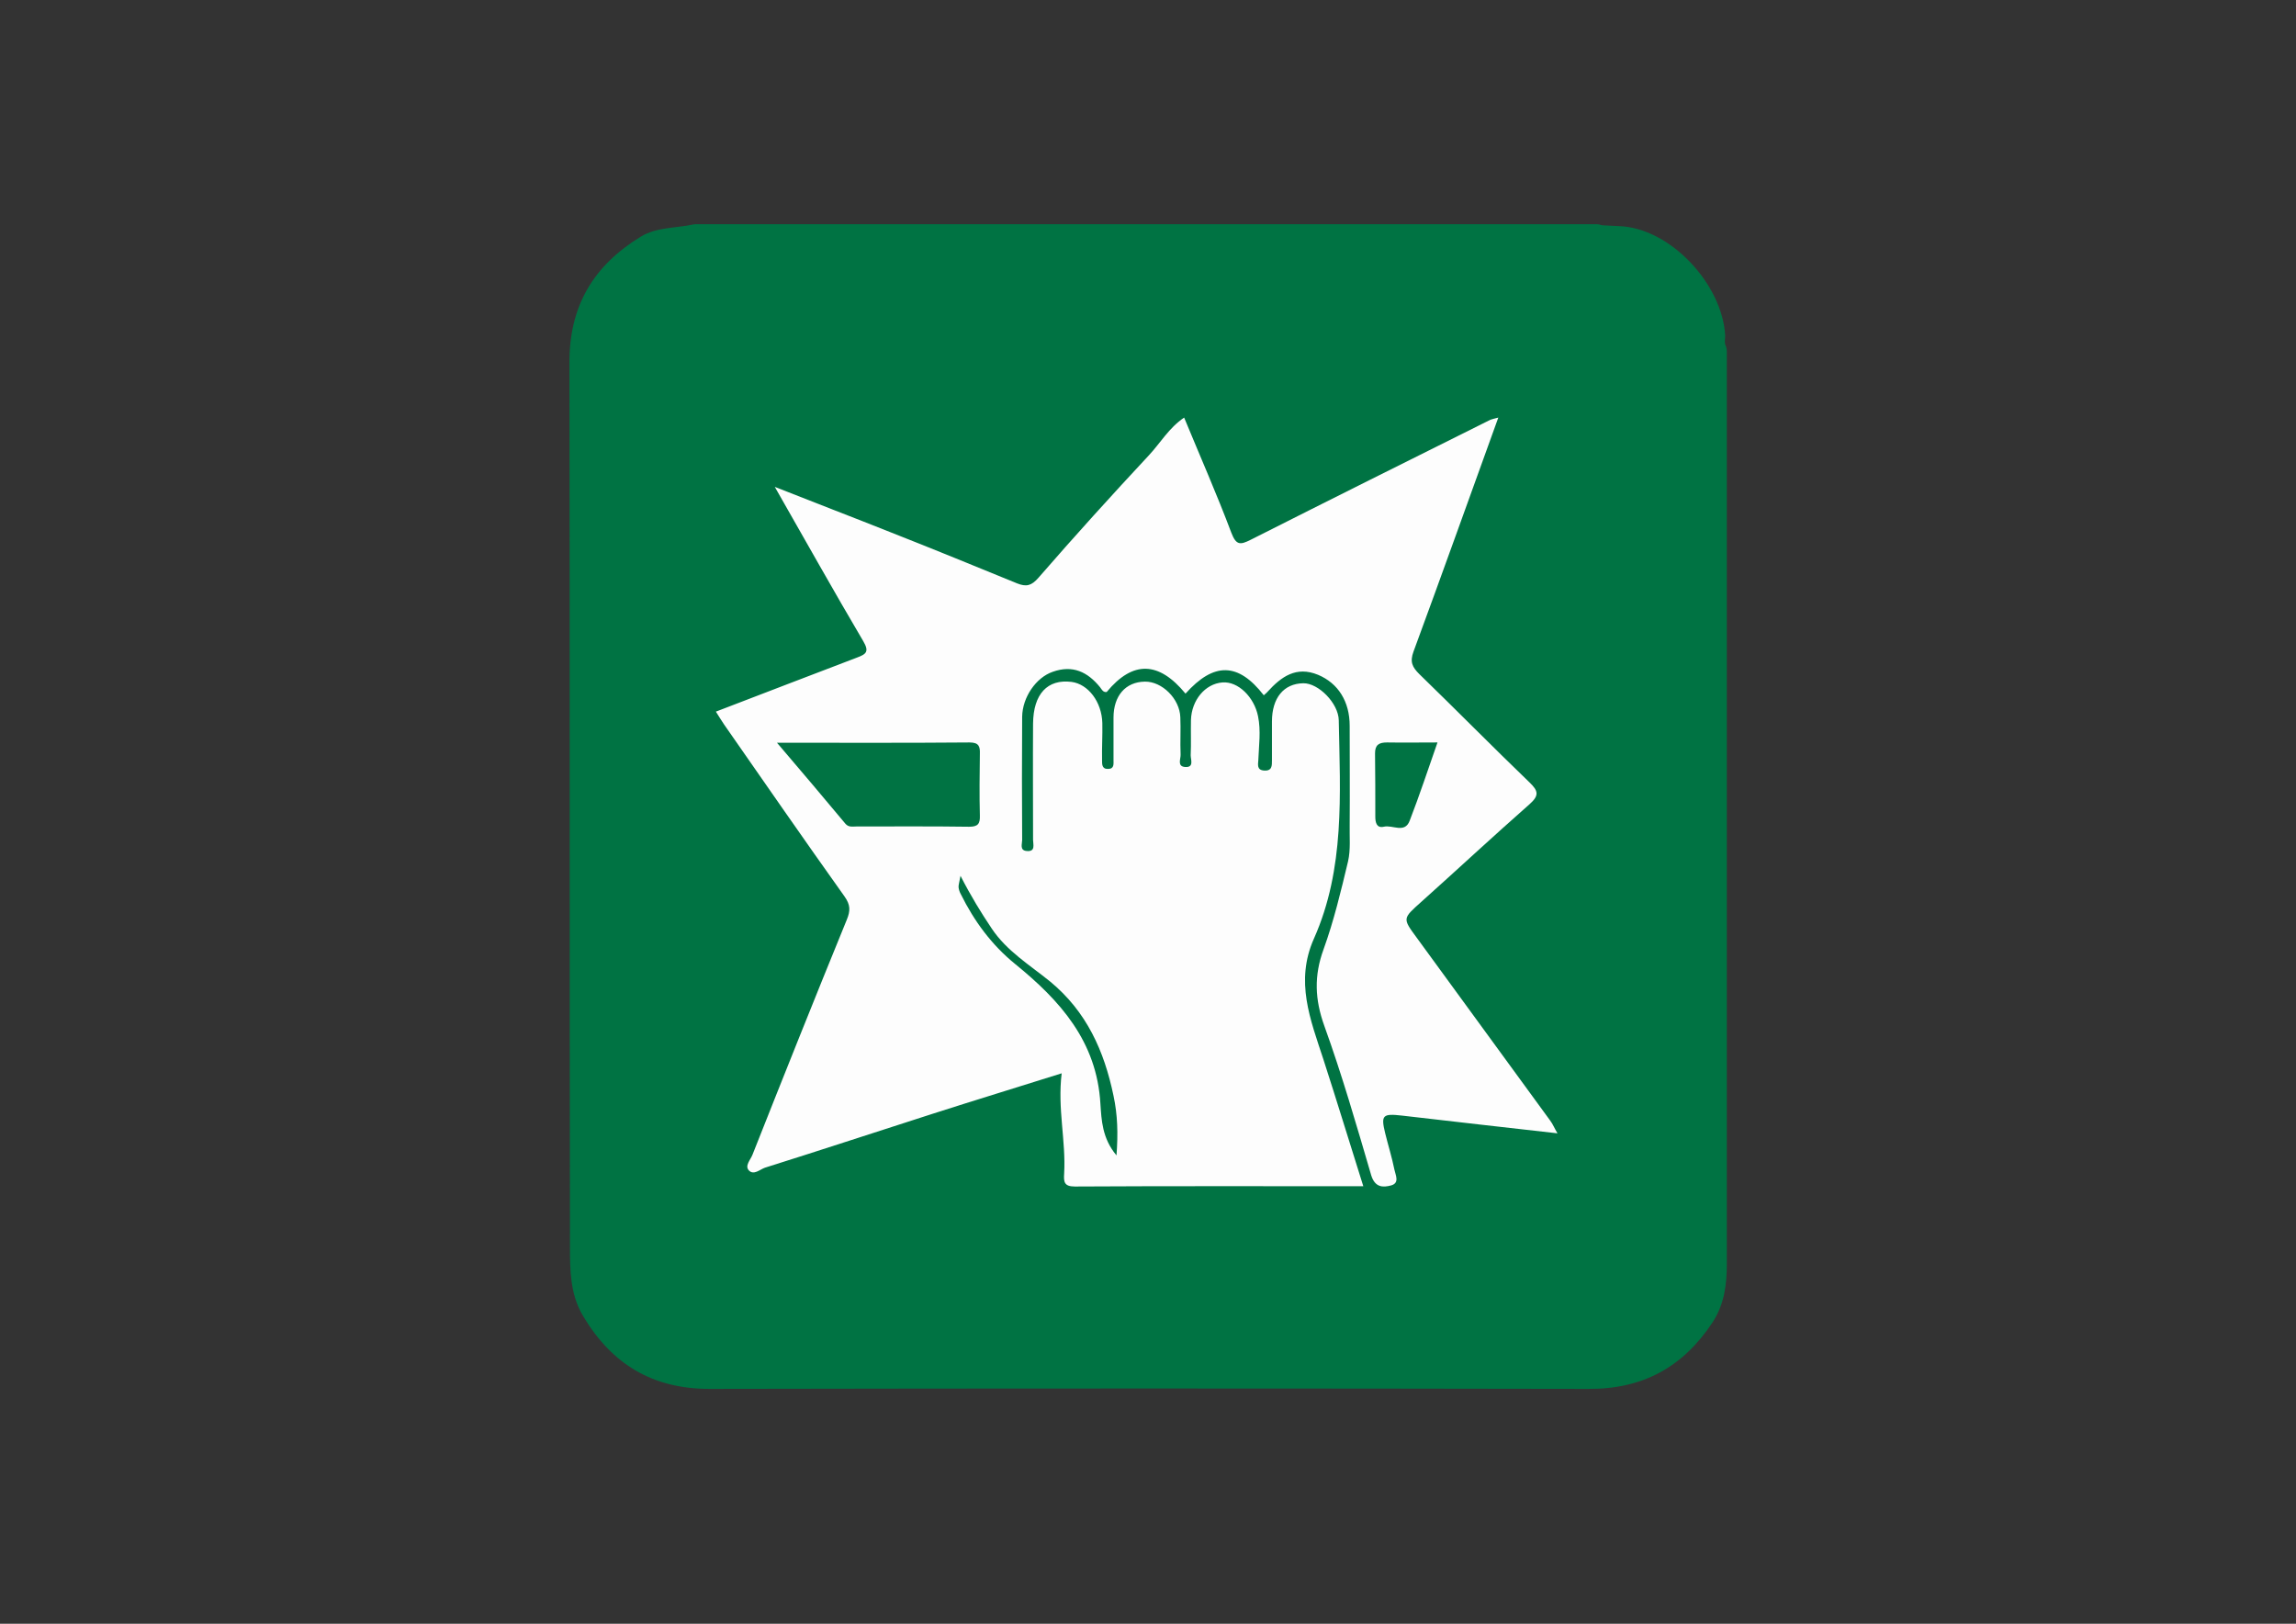
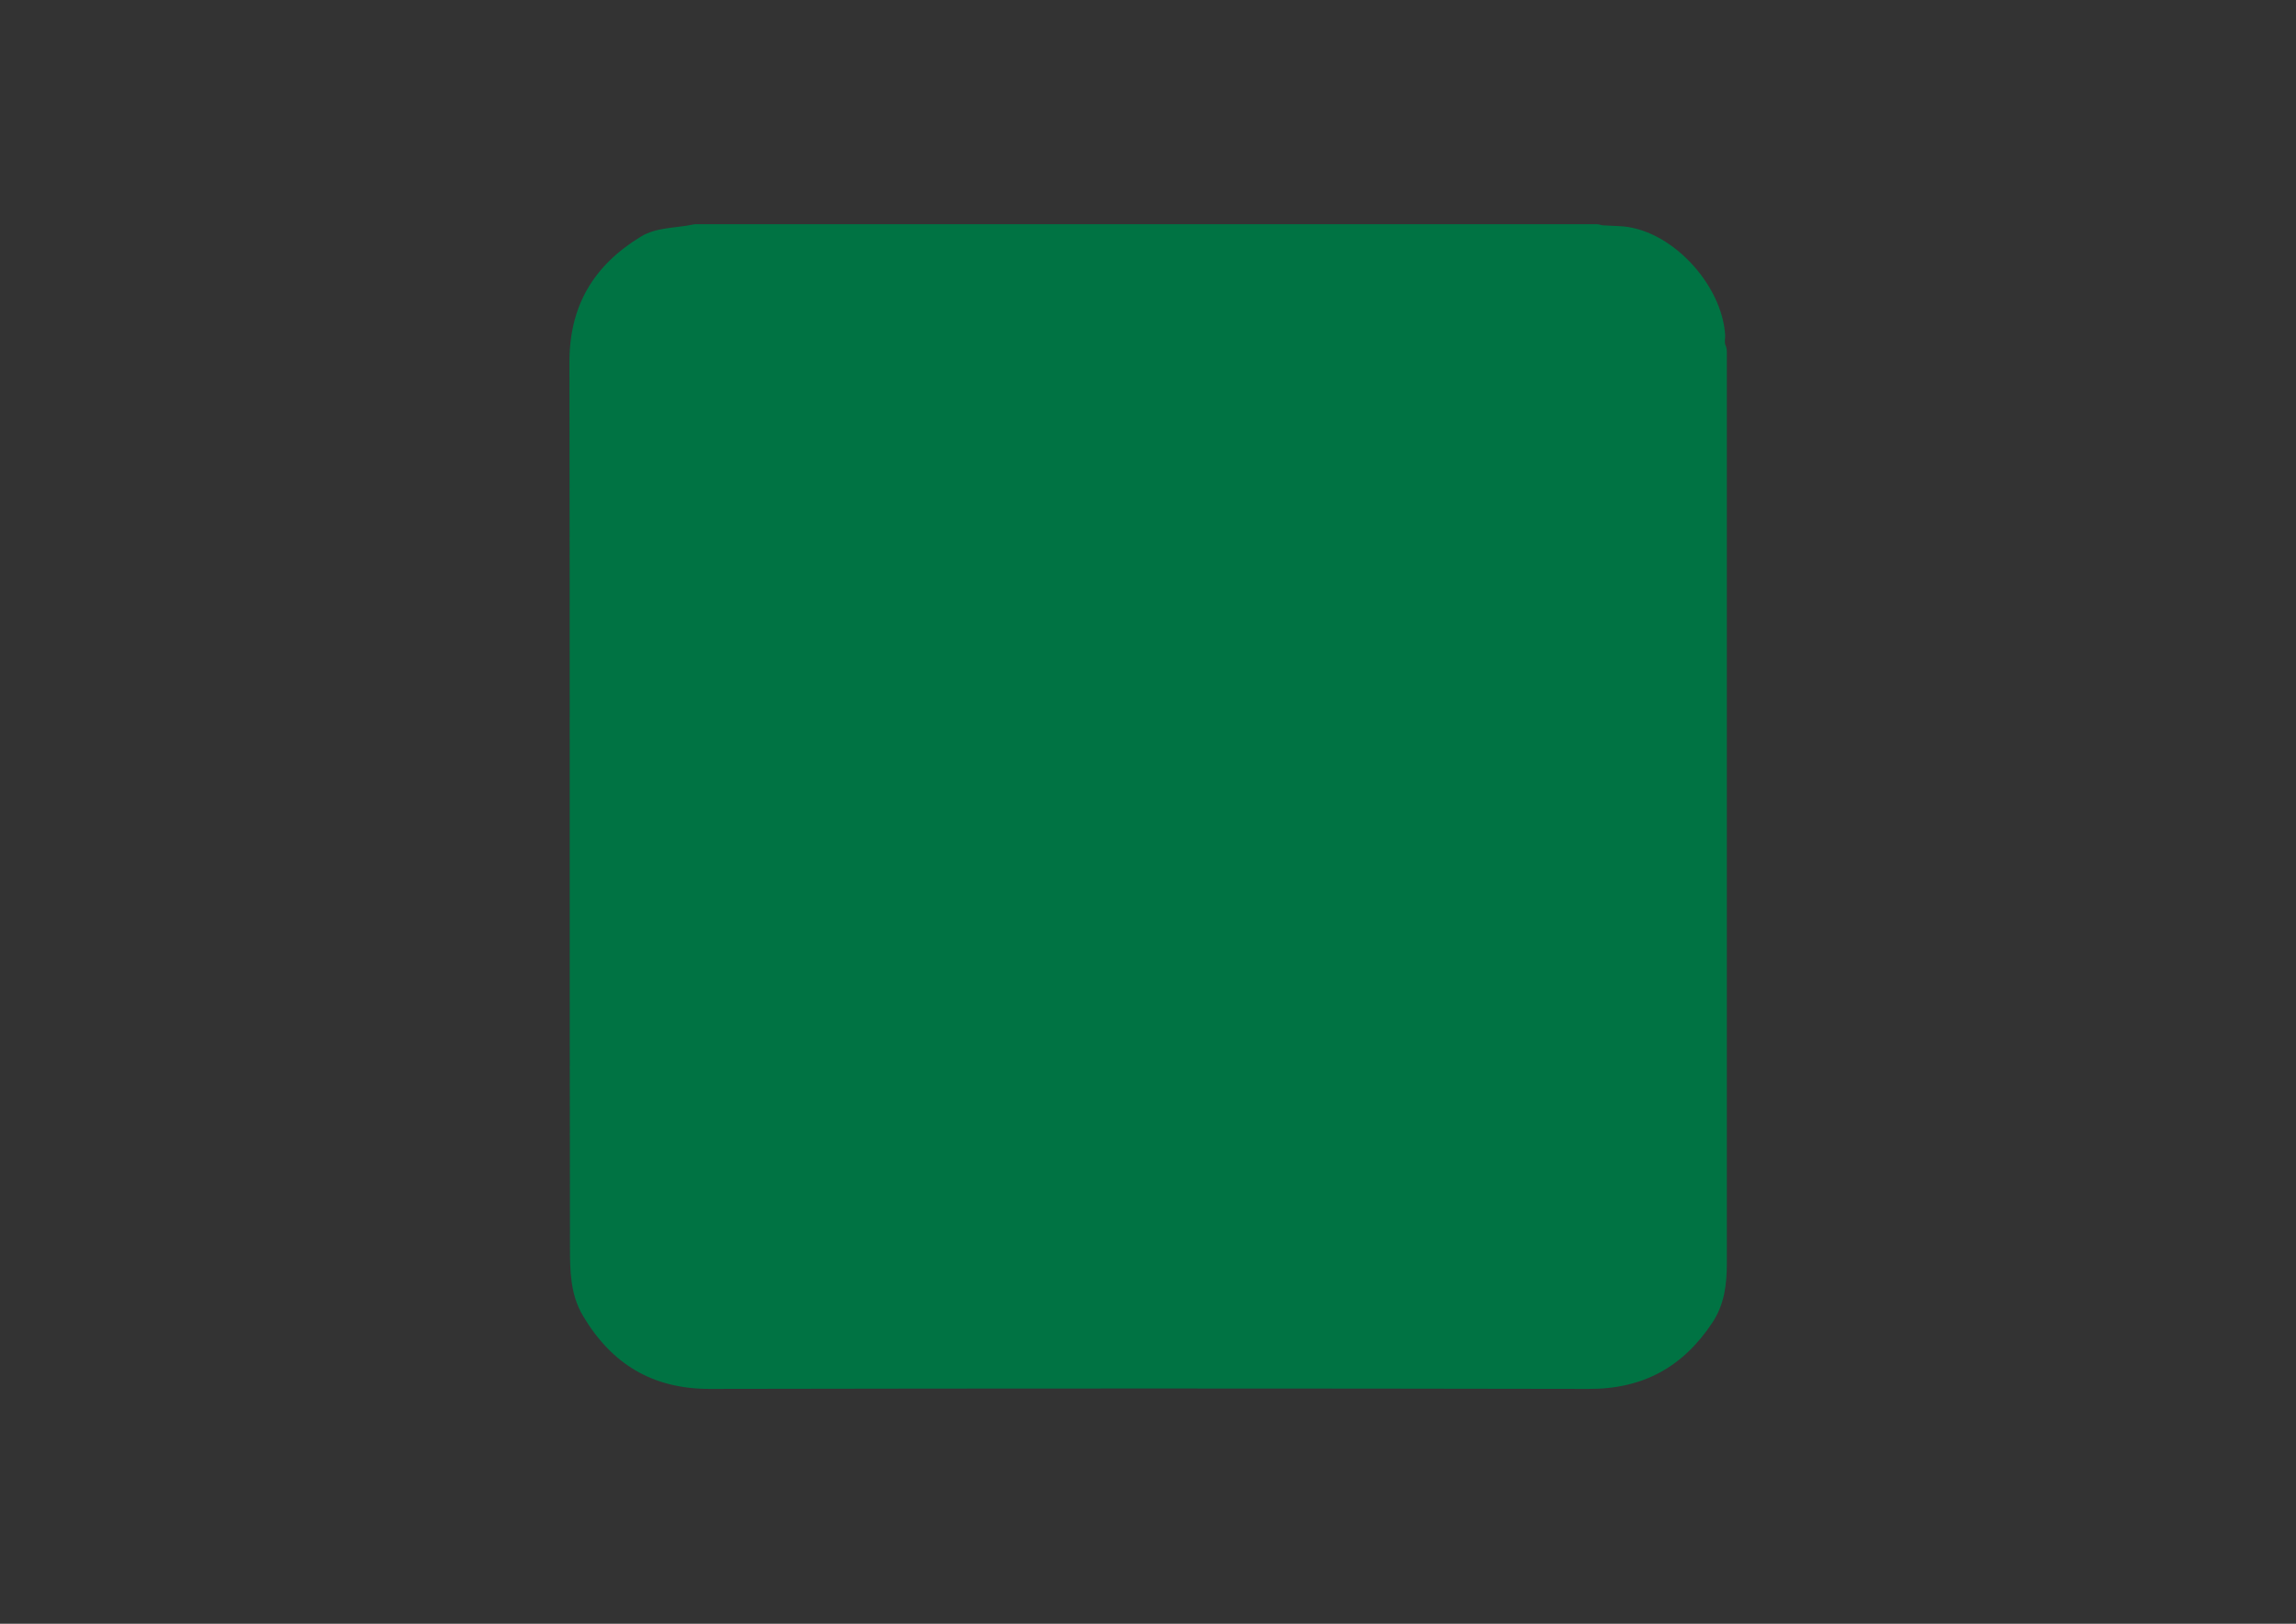
<svg xmlns="http://www.w3.org/2000/svg" version="1.1" id="图层_1" x="0px" y="0px" viewBox="0 0 841.9 595.3" style="enable-background:new 0 0 841.9 595.3;" xml:space="preserve">
  <rect x="0" y="0" width="841.9" height="595.3" fill="#333333" stroke="none" />
  <style type="text/css"> .st0{fill:#007343;} .st1{fill:#FDFDFD;} </style>
  <g>
    <path class="st0" d="M593.6,82.9c18.8,0.6,38,21.3,39,40.2c0,1.2-0.4,2.5,0.2,3.7c0.3,0.7,0.4,1.5,0.4,2.3l0,334.2 c0,7.7-0.9,14.9-5.3,21.6c-10.8,16.3-25.5,24.4-45.4,24.3c-107.4-0.2-214.8-0.2-322.3,0c-21.1,0-36-9.2-46.5-26.9 c-4.6-7.8-4.7-16.5-4.7-25c-0.2-108.1,0-216.1-0.2-324.2c-0.1-20.9,8.8-35.7,26.1-46.3c5.9-3.6,12.8-3.1,19.3-4.5 c0.4-0.1,0.8-0.1,1.1-0.1l330.1,0c0.7,0,1.4,0.2,2.1,0.4" />
-     <path class="st1" d="M549.4,153.1c-10.6,29.3-20.7,57.6-31.1,85.8c-1.4,3.8-0.4,5.7,2.1,8.2c13.6,13.2,26.9,26.7,40.5,39.8 c3.1,3,3.6,4.7,0,7.9c-13.4,11.8-26.4,23.9-39.7,35.8c-6.9,6.2-7,6-1.7,13.2c16.3,22.3,32.6,44.7,48.9,67c1,1.3,1.6,2.9,2.7,4.7 c-19.4-2.2-38.2-4.3-57-6.5c-7.1-0.8-7.8-0.2-6.2,6.4c1.1,4.5,2.5,8.9,3.4,13.4c0.4,2,2,4.9-1.2,5.8c-3,0.8-5.9,0.8-7.3-3.7 c-5.4-18.4-10.7-36.8-17.2-54.8c-3.5-9.7-3.8-18.4-0.3-28c3.8-10.5,6.4-21.4,9-32.3c1-4.3,0.5-9,0.6-13.5c0.1-12.1,0-24.1,0-36.2 c0-8.9-4.2-15.6-11.6-18.7c-8-3.3-13.5,0.7-18.5,6.2c-0.4,0.5-1,0.9-1.4,1.3c-9.4-12.1-18.3-12.2-28.7-0.6 c-9.8-11.9-19.3-12.2-28.9-0.6c-1.3,0.2-1.8-0.9-2.4-1.7c-4.6-5.7-10.1-8.3-17.4-5.7c-6.1,2.1-11.1,9.3-11.2,16.5 c-0.1,15.1-0.1,30.1,0,45.2c0,1.4-1,3.8,1.7,4c3.3,0.3,2.3-2.4,2.3-4.1c0-14.2-0.1-28.4,0-42.6c0.1-10.9,5.3-16.4,14.1-15.3 c6.1,0.8,11.1,7.3,11.3,15.1c0.1,4.5-0.2,9-0.1,13.6c0,1.4-0.1,3.3,2.2,3.2c2.3,0,2-1.8,2-3.3c0-5.2,0-10.3,0-15.5 c0-8,4.4-13.1,11.5-13.2c6.3-0.1,12.8,6.3,13,13.1c0.2,4.5-0.1,9,0.1,13.6c0.1,1.6-1.4,4.4,1.7,4.6c3.3,0.2,2-2.7,2-4.3 c0.2-4.3,0-8.6,0.1-12.9c0.2-7.3,5.2-13.3,11.5-13.8c5.8-0.5,11.7,5.4,13.1,12.4c1.1,5.4,0.3,10.7,0.1,16.1 c-0.1,1.6-0.6,3.6,2.1,3.8c3,0.2,2.9-1.8,2.9-3.8c0-4.7,0-9.5,0-14.2c0-8.6,4.3-13.9,11.5-14c5.5-0.1,12.9,7.3,13,13.6 c0.5,27.1,2.3,54.4-9.1,80c-7,15.7-1.3,29.7,3.4,44.1c5,15.4,9.7,30.9,14.7,46.7c-35.7,0-70.7-0.1-105.8,0.1 c-3.9,0-4.1-1.7-3.9-4.7c0.7-12-2.5-23.9-0.9-36.8c-16.2,5.1-31.6,9.8-46.9,14.7c-20.6,6.6-41.2,13.4-61.9,19.9 c-1.8,0.6-4.1,2.9-5.9,1c-1.6-1.7,0.6-3.9,1.3-5.7c11.4-28.8,22.9-57.6,34.6-86.2c1.4-3.4,1.3-5.5-0.8-8.5 c-14.9-20.9-29.5-42-44.2-63.1c-1-1.5-2-3.1-3-4.7c17.5-6.7,34.6-13.3,51.7-19.8c3.5-1.3,4.6-2.2,2.3-6.1 c-10.8-18.3-21.2-36.9-32.4-56.5c14.9,5.9,28.8,11.2,42.6,16.7c15.5,6.1,30.9,12.4,46.3,18.7c3.3,1.3,5.2,0.9,7.8-2.1 c13.2-15.2,26.8-30.2,40.5-44.9c4.2-4.5,7.3-10,12.9-13.8c5.9,14.3,12,28.1,17.3,42.2c1.8,4.7,3.3,4.5,7.1,2.6 c29.3-14.8,58.6-29.4,87.9-44C547.3,153.6,547.9,153.5,549.4,153.1z" />
-     <path class="st0" d="M284.9,272.3c24.7,0,47.7,0.1,70.6-0.1c3.4,0,3.9,1.4,3.8,4.2c-0.1,7.5-0.2,15.1,0,22.6c0.1,3-0.7,4.1-3.9,4.1 c-13.8-0.2-27.5-0.1-41.3-0.1c-1.4,0-2.9,0.4-4.1-1C302.1,292.5,294.1,283.1,284.9,272.3z" />
-     <path class="st0" d="M527.1,272.2c-3.5,10-6.6,19.4-10.2,28.7c-1.8,4.8-6.3,1.4-9.5,2.2c-2.7,0.6-3.1-1.7-3.1-3.7 c0-7.7,0-15.5-0.1-23.2c0-3.1,1.4-4,4.4-4C514.5,272.3,520.3,272.2,527.1,272.2z" />
    <path class="st0" d="M409.4,423.6c-5.3-6.3-5.5-13.1-5.9-18.9c-1.3-22.9-14.8-37.9-31.3-51.3c-8.6-7-15-15.7-19.9-25.6 c-0.4-0.7-0.7-1.6-0.8-2.4c-0.1-0.8,0.2-1.6,0.7-4.3c3.9,7.6,7.6,13.6,11.5,19.4c5.5,8.2,13.9,13.3,21.3,19.3 c13.5,11.1,19.9,25.6,23.3,41.9C409.8,408.7,410,415.5,409.4,423.6z" />
  </g>
</svg>